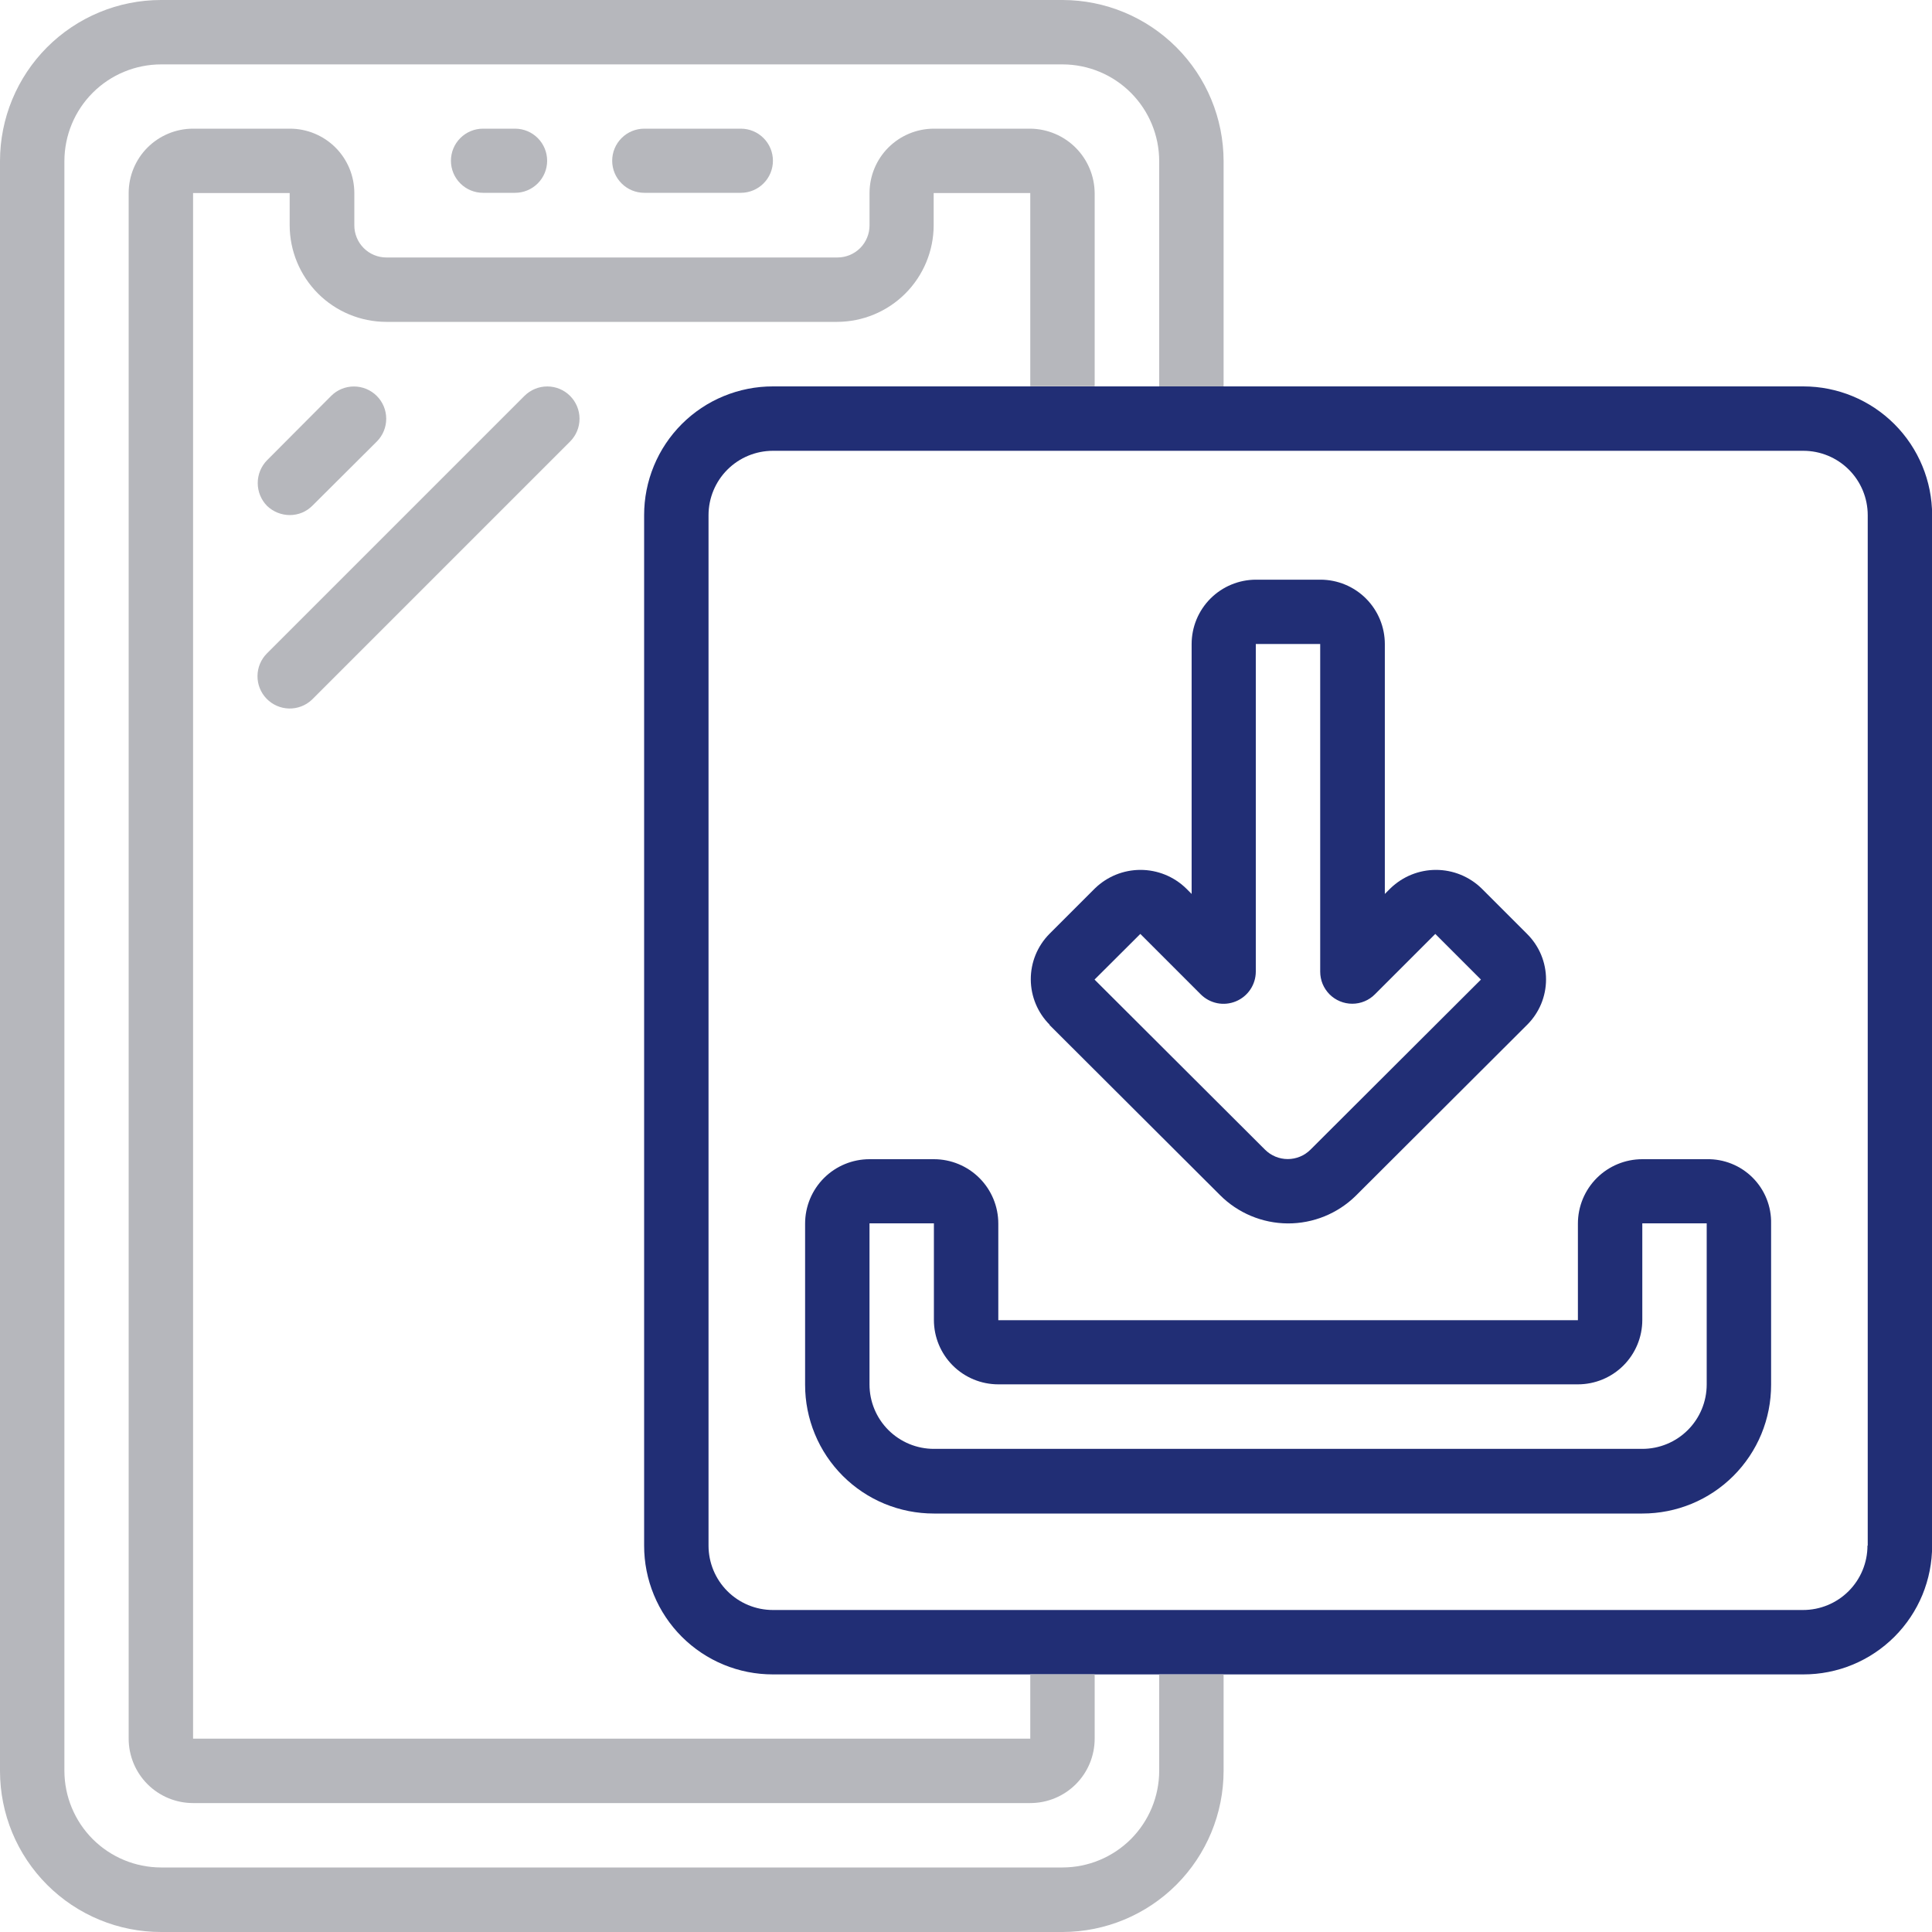
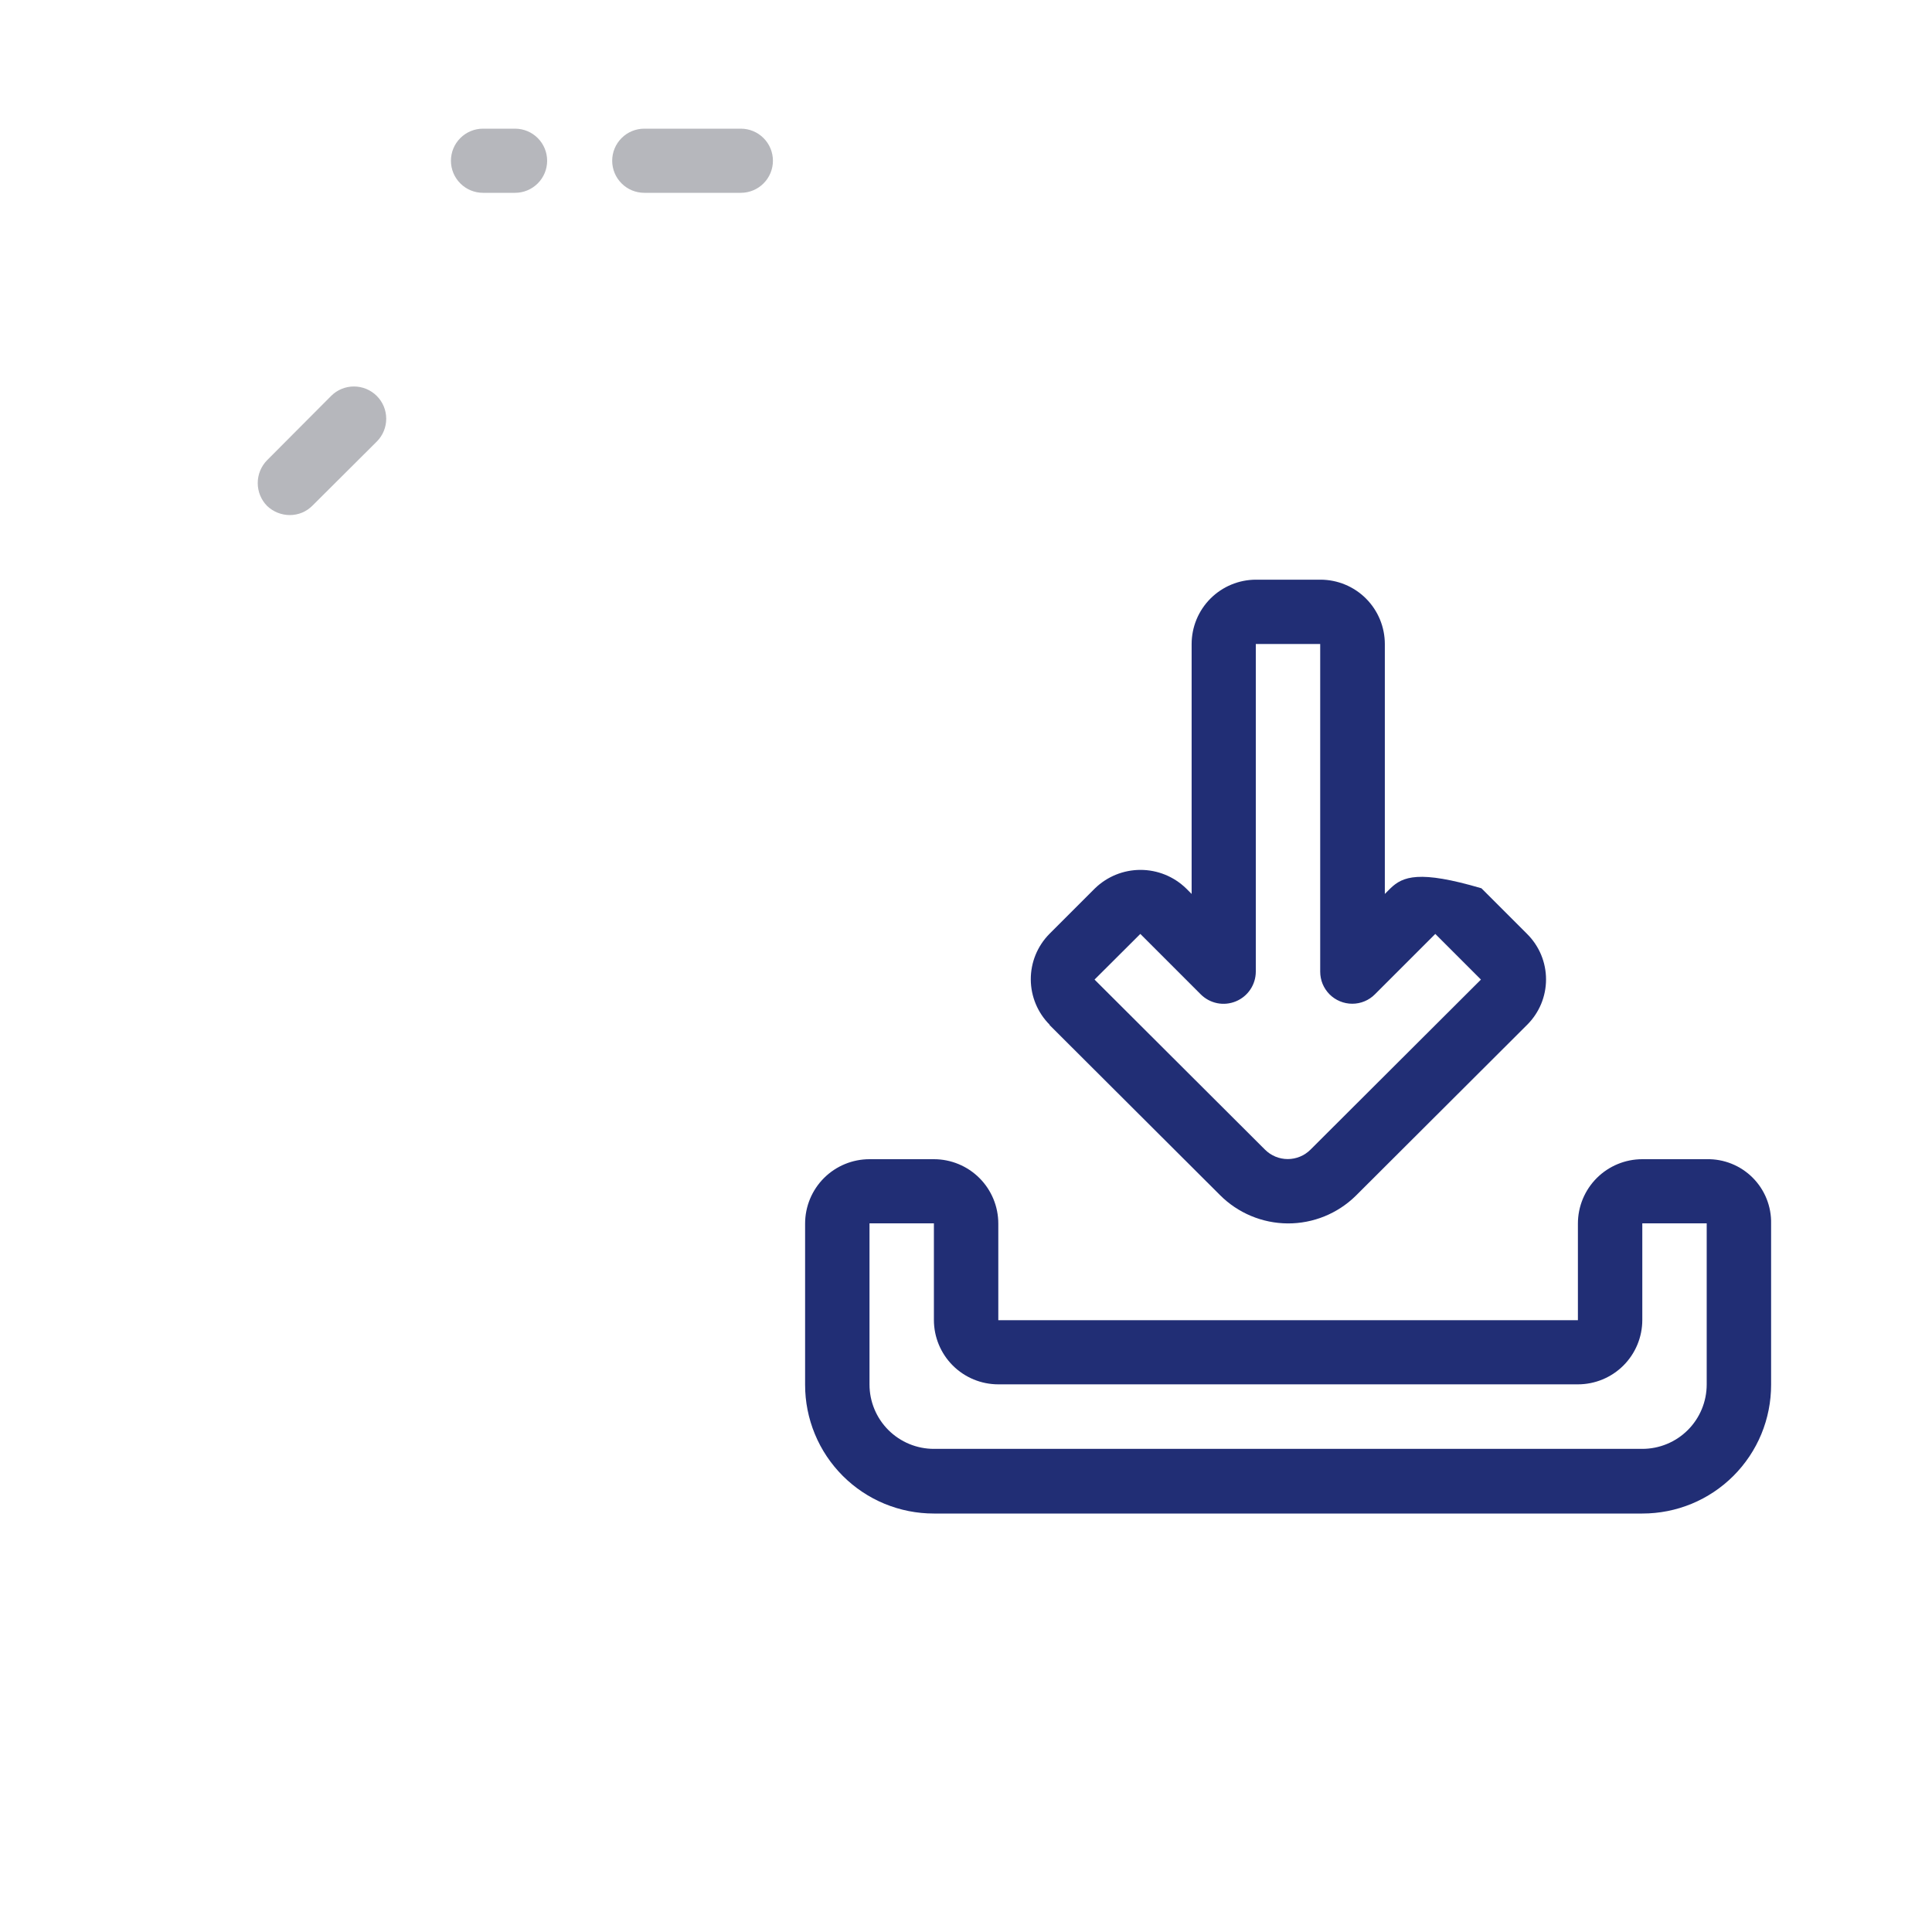
<svg xmlns="http://www.w3.org/2000/svg" width="75" height="75" viewBox="0 0 75 75" fill="none">
  <g clip-path="url(#clip0_28_1233)">
    <path d="M11.25 19.995C11.414 19.995 11.575 19.963 11.726 19.901C11.877 19.838 12.014 19.745 12.129 19.629L14.629 17.139C14.863 16.904 14.994 16.585 14.993 16.254C14.993 15.922 14.861 15.604 14.626 15.37C14.392 15.136 14.074 15.004 13.742 15.003C13.411 15.002 13.092 15.133 12.857 15.367L10.367 17.867C10.135 18.103 10.005 18.422 10.005 18.753C10.005 19.084 10.135 19.403 10.367 19.639C10.605 19.867 10.921 19.994 11.25 19.995Z" fill="#B6B7BC" />
-     <path d="M20.361 15.367L10.361 25.367C10.129 25.6 9.998 25.914 9.996 26.242C9.993 26.571 10.12 26.887 10.348 27.123C10.577 27.359 10.889 27.496 11.217 27.504C11.546 27.512 11.864 27.391 12.104 27.167L12.133 27.138L22.133 17.138C22.367 16.903 22.498 16.584 22.497 16.253C22.497 15.921 22.364 15.603 22.13 15.369C21.896 15.134 21.578 15.002 21.246 15.002C20.915 15.001 20.596 15.133 20.361 15.367Z" fill="#B6B7BC" />
    <path d="M66.254 45H63.754C63.091 45 62.455 45.263 61.986 45.732C61.517 46.201 61.254 46.837 61.254 47.5V51.25H38.754V47.5C38.754 46.837 38.491 46.201 38.022 45.732C37.553 45.263 36.917 45 36.254 45H33.754C33.091 45 32.455 45.263 31.986 45.732C31.517 46.201 31.254 46.837 31.254 47.5V53.755C31.253 54.412 31.382 55.063 31.633 55.67C31.883 56.277 32.252 56.828 32.716 57.293C33.181 57.758 33.732 58.126 34.339 58.377C34.947 58.627 35.597 58.756 36.254 58.755H63.754C64.411 58.756 65.062 58.627 65.669 58.377C66.276 58.126 66.827 57.758 67.292 57.293C67.756 56.828 68.125 56.277 68.376 55.67C68.626 55.063 68.755 54.412 68.754 53.755V47.5C68.761 47.17 68.701 46.842 68.578 46.535C68.455 46.228 68.271 45.95 68.038 45.717C67.804 45.483 67.526 45.299 67.219 45.176C66.913 45.053 66.584 44.993 66.254 45ZM66.254 53.745C66.254 54.408 65.991 55.044 65.522 55.513C65.053 55.982 64.417 56.245 63.754 56.245H36.254C35.591 56.245 34.955 55.982 34.486 55.513C34.017 55.044 33.754 54.408 33.754 53.745V47.49H36.254V51.24C36.254 51.903 36.517 52.539 36.986 53.008C37.455 53.477 38.091 53.74 38.754 53.74H61.254C61.917 53.74 62.553 53.477 63.022 53.008C63.491 52.539 63.754 51.903 63.754 51.24V47.49H66.254V53.745Z" fill="#212E75" />
-     <path d="M40.737 39.785L47.358 46.391C48.055 47.091 49.001 47.487 49.989 47.493C50.977 47.498 51.926 47.113 52.631 46.42L52.66 46.391L59.281 39.785C59.514 39.554 59.699 39.279 59.826 38.976C59.952 38.673 60.017 38.348 60.017 38.02C60.017 37.692 59.952 37.367 59.826 37.064C59.699 36.761 59.514 36.486 59.281 36.255L57.509 34.483C57.035 34.025 56.403 33.769 55.744 33.769C55.085 33.769 54.453 34.025 53.979 34.483L53.759 34.703V25.003C53.759 24.34 53.496 23.704 53.027 23.235C52.558 22.766 51.922 22.503 51.259 22.503H48.759C48.096 22.503 47.46 22.766 46.991 23.235C46.522 23.704 46.259 24.34 46.259 25.003V34.703L46.039 34.483C45.566 34.025 44.933 33.769 44.274 33.769C43.615 33.769 42.983 34.025 42.509 34.483L40.737 36.255C40.272 36.725 40.012 37.361 40.015 38.023C40.018 38.685 40.283 39.318 40.752 39.785H40.737ZM44.267 36.255L46.611 38.599C46.786 38.774 47.008 38.894 47.251 38.943C47.493 38.992 47.745 38.967 47.974 38.873C48.203 38.779 48.399 38.62 48.537 38.414C48.675 38.209 48.749 37.967 48.75 37.72V25H51.25V37.72C51.25 37.883 51.282 38.045 51.344 38.197C51.407 38.348 51.499 38.485 51.614 38.601C51.73 38.716 51.867 38.808 52.018 38.87C52.169 38.933 52.331 38.965 52.495 38.965C52.658 38.965 52.821 38.933 52.971 38.87C53.122 38.808 53.259 38.715 53.374 38.599L55.718 36.255L57.49 38.027L50.869 44.633C50.635 44.865 50.319 44.995 49.99 44.995C49.661 44.995 49.345 44.865 49.111 44.633L42.49 38.027L44.267 36.255Z" fill="#212E75" />
+     <path d="M40.737 39.785L47.358 46.391C48.055 47.091 49.001 47.487 49.989 47.493C50.977 47.498 51.926 47.113 52.631 46.42L52.66 46.391L59.281 39.785C59.514 39.554 59.699 39.279 59.826 38.976C59.952 38.673 60.017 38.348 60.017 38.02C60.017 37.692 59.952 37.367 59.826 37.064C59.699 36.761 59.514 36.486 59.281 36.255L57.509 34.483C55.085 33.769 54.453 34.025 53.979 34.483L53.759 34.703V25.003C53.759 24.34 53.496 23.704 53.027 23.235C52.558 22.766 51.922 22.503 51.259 22.503H48.759C48.096 22.503 47.46 22.766 46.991 23.235C46.522 23.704 46.259 24.34 46.259 25.003V34.703L46.039 34.483C45.566 34.025 44.933 33.769 44.274 33.769C43.615 33.769 42.983 34.025 42.509 34.483L40.737 36.255C40.272 36.725 40.012 37.361 40.015 38.023C40.018 38.685 40.283 39.318 40.752 39.785H40.737ZM44.267 36.255L46.611 38.599C46.786 38.774 47.008 38.894 47.251 38.943C47.493 38.992 47.745 38.967 47.974 38.873C48.203 38.779 48.399 38.62 48.537 38.414C48.675 38.209 48.749 37.967 48.75 37.72V25H51.25V37.72C51.25 37.883 51.282 38.045 51.344 38.197C51.407 38.348 51.499 38.485 51.614 38.601C51.73 38.716 51.867 38.808 52.018 38.87C52.169 38.933 52.331 38.965 52.495 38.965C52.658 38.965 52.821 38.933 52.971 38.87C53.122 38.808 53.259 38.715 53.374 38.599L55.718 36.255L57.49 38.027L50.869 44.633C50.635 44.865 50.319 44.995 49.99 44.995C49.661 44.995 49.345 44.865 49.111 44.633L42.49 38.027L44.267 36.255Z" fill="#212E75" />
    <path d="M19.995 4.995H18.75C18.42 4.995 18.103 5.126 17.87 5.36C17.636 5.593 17.505 5.91 17.505 6.24C17.505 6.57 17.636 6.887 17.87 7.12C18.103 7.354 18.42 7.485 18.75 7.485H19.995C20.325 7.485 20.642 7.354 20.875 7.12C21.109 6.887 21.24 6.57 21.24 6.24C21.24 5.91 21.109 5.593 20.875 5.36C20.642 5.126 20.325 4.995 19.995 4.995Z" fill="#B6B7BC" />
    <path d="M28.76 4.995H25.01C24.68 4.995 24.363 5.126 24.13 5.36C23.896 5.593 23.765 5.91 23.765 6.24C23.765 6.57 23.896 6.887 24.13 7.12C24.363 7.354 24.68 7.485 25.01 7.485H28.76C29.09 7.485 29.407 7.354 29.64 7.12C29.874 6.887 30.005 6.57 30.005 6.24C30.005 5.91 29.874 5.593 29.64 5.36C29.407 5.126 29.09 4.995 28.76 4.995Z" fill="#B6B7BC" />
-     <path d="M70.005 15H36.475H30.005C29.348 14.999 28.698 15.128 28.09 15.379C27.483 15.629 26.932 15.998 26.467 16.462C26.003 16.927 25.634 17.478 25.384 18.085C25.133 18.692 25.004 19.343 25.005 20V60C25.004 60.657 25.133 61.308 25.384 61.915C25.634 62.522 26.003 63.073 26.467 63.538C26.932 64.002 27.483 64.371 28.09 64.622C28.698 64.873 29.348 65.001 30.005 65H70.005C70.662 65.001 71.313 64.873 71.92 64.622C72.527 64.371 73.078 64.002 73.543 63.538C74.007 63.073 74.376 62.522 74.627 61.915C74.877 61.308 75.006 60.657 75.005 60V20C75.005 18.674 74.478 17.402 73.541 16.465C72.603 15.527 71.331 15 70.005 15ZM72.495 60C72.495 60.663 72.232 61.299 71.763 61.768C71.294 62.237 70.658 62.5 69.995 62.5H30.005C29.342 62.5 28.706 62.237 28.237 61.768C27.768 61.299 27.505 60.663 27.505 60V20C27.505 19.337 27.768 18.701 28.237 18.232C28.706 17.763 29.342 17.5 30.005 17.5H70.005C70.668 17.5 71.304 17.763 71.773 18.232C72.242 18.701 72.505 19.337 72.505 20V60H72.495Z" fill="#212E75" />
-     <path d="M40.005 4.995H36.255C35.592 4.995 34.956 5.259 34.487 5.727C34.018 6.196 33.755 6.832 33.755 7.495V8.745C33.756 8.909 33.724 9.072 33.661 9.224C33.599 9.376 33.507 9.515 33.391 9.631C33.274 9.747 33.136 9.839 32.984 9.902C32.832 9.964 32.669 9.996 32.505 9.995H14.995C14.832 9.995 14.67 9.962 14.519 9.899C14.368 9.836 14.231 9.743 14.116 9.627C14.001 9.511 13.909 9.373 13.848 9.222C13.786 9.071 13.754 8.909 13.755 8.745V7.495C13.755 6.832 13.492 6.196 13.023 5.727C12.554 5.259 11.918 4.995 11.255 4.995H7.495C6.832 4.995 6.196 5.259 5.727 5.727C5.258 6.196 4.995 6.832 4.995 7.495V67.495C4.995 68.158 5.258 68.794 5.727 69.263C6.196 69.732 6.832 69.995 7.495 69.995H39.995C40.658 69.995 41.294 69.732 41.763 69.263C42.232 68.794 42.495 68.158 42.495 67.495V64.995H39.995V67.495H7.495V7.495H11.245V8.745C11.247 9.739 11.643 10.692 12.345 11.395C13.048 12.098 14.001 12.493 14.995 12.495H32.495C33.489 12.493 34.442 12.098 35.145 11.395C35.847 10.692 36.243 9.739 36.245 8.745V7.495H39.995V14.995H42.495V7.495C42.489 6.836 42.225 6.205 41.76 5.737C41.294 5.27 40.664 5.004 40.005 4.995Z" fill="#B6B7BC" />
-     <path d="M45 68.745C44.998 69.739 44.602 70.692 43.9 71.395C43.197 72.097 42.244 72.493 41.25 72.495H6.25C5.256 72.493 4.303 72.097 3.6 71.395C2.898 70.692 2.502 69.739 2.5 68.745V6.255C2.501 5.259 2.896 4.304 3.6 3.6C4.304 2.896 5.259 2.501 6.255 2.5H41.255C42.249 2.503 43.201 2.9 43.903 3.604C44.605 4.308 44.999 5.261 45 6.255V15H47.5V6.255C47.498 4.597 46.84 3.008 45.668 1.836C44.496 0.663 42.908 0.003 41.25 0L6.25 0C5.429 0 4.616 0.162 3.857 0.477C3.099 0.791 2.41 1.252 1.829 1.833C1.249 2.414 0.789 3.103 0.475 3.862C0.161 4.621 -0 5.434 7.19989e-07 6.255V68.755C0.001 69.576 0.163 70.388 0.477 71.147C0.792 71.905 1.253 72.593 1.834 73.173C2.415 73.753 3.104 74.213 3.863 74.526C4.621 74.84 5.434 75.001 6.255 75H41.255C42.912 74.996 44.499 74.335 45.67 73.163C46.84 71.99 47.498 70.402 47.5 68.745V65H45V68.745Z" fill="#B6B7BC" />
  </g>
  <defs>
    <clipPath id="clip0_28_1233">
      <rect width="75" height="75" fill="white" />
    </clipPath>
  </defs>
</svg>